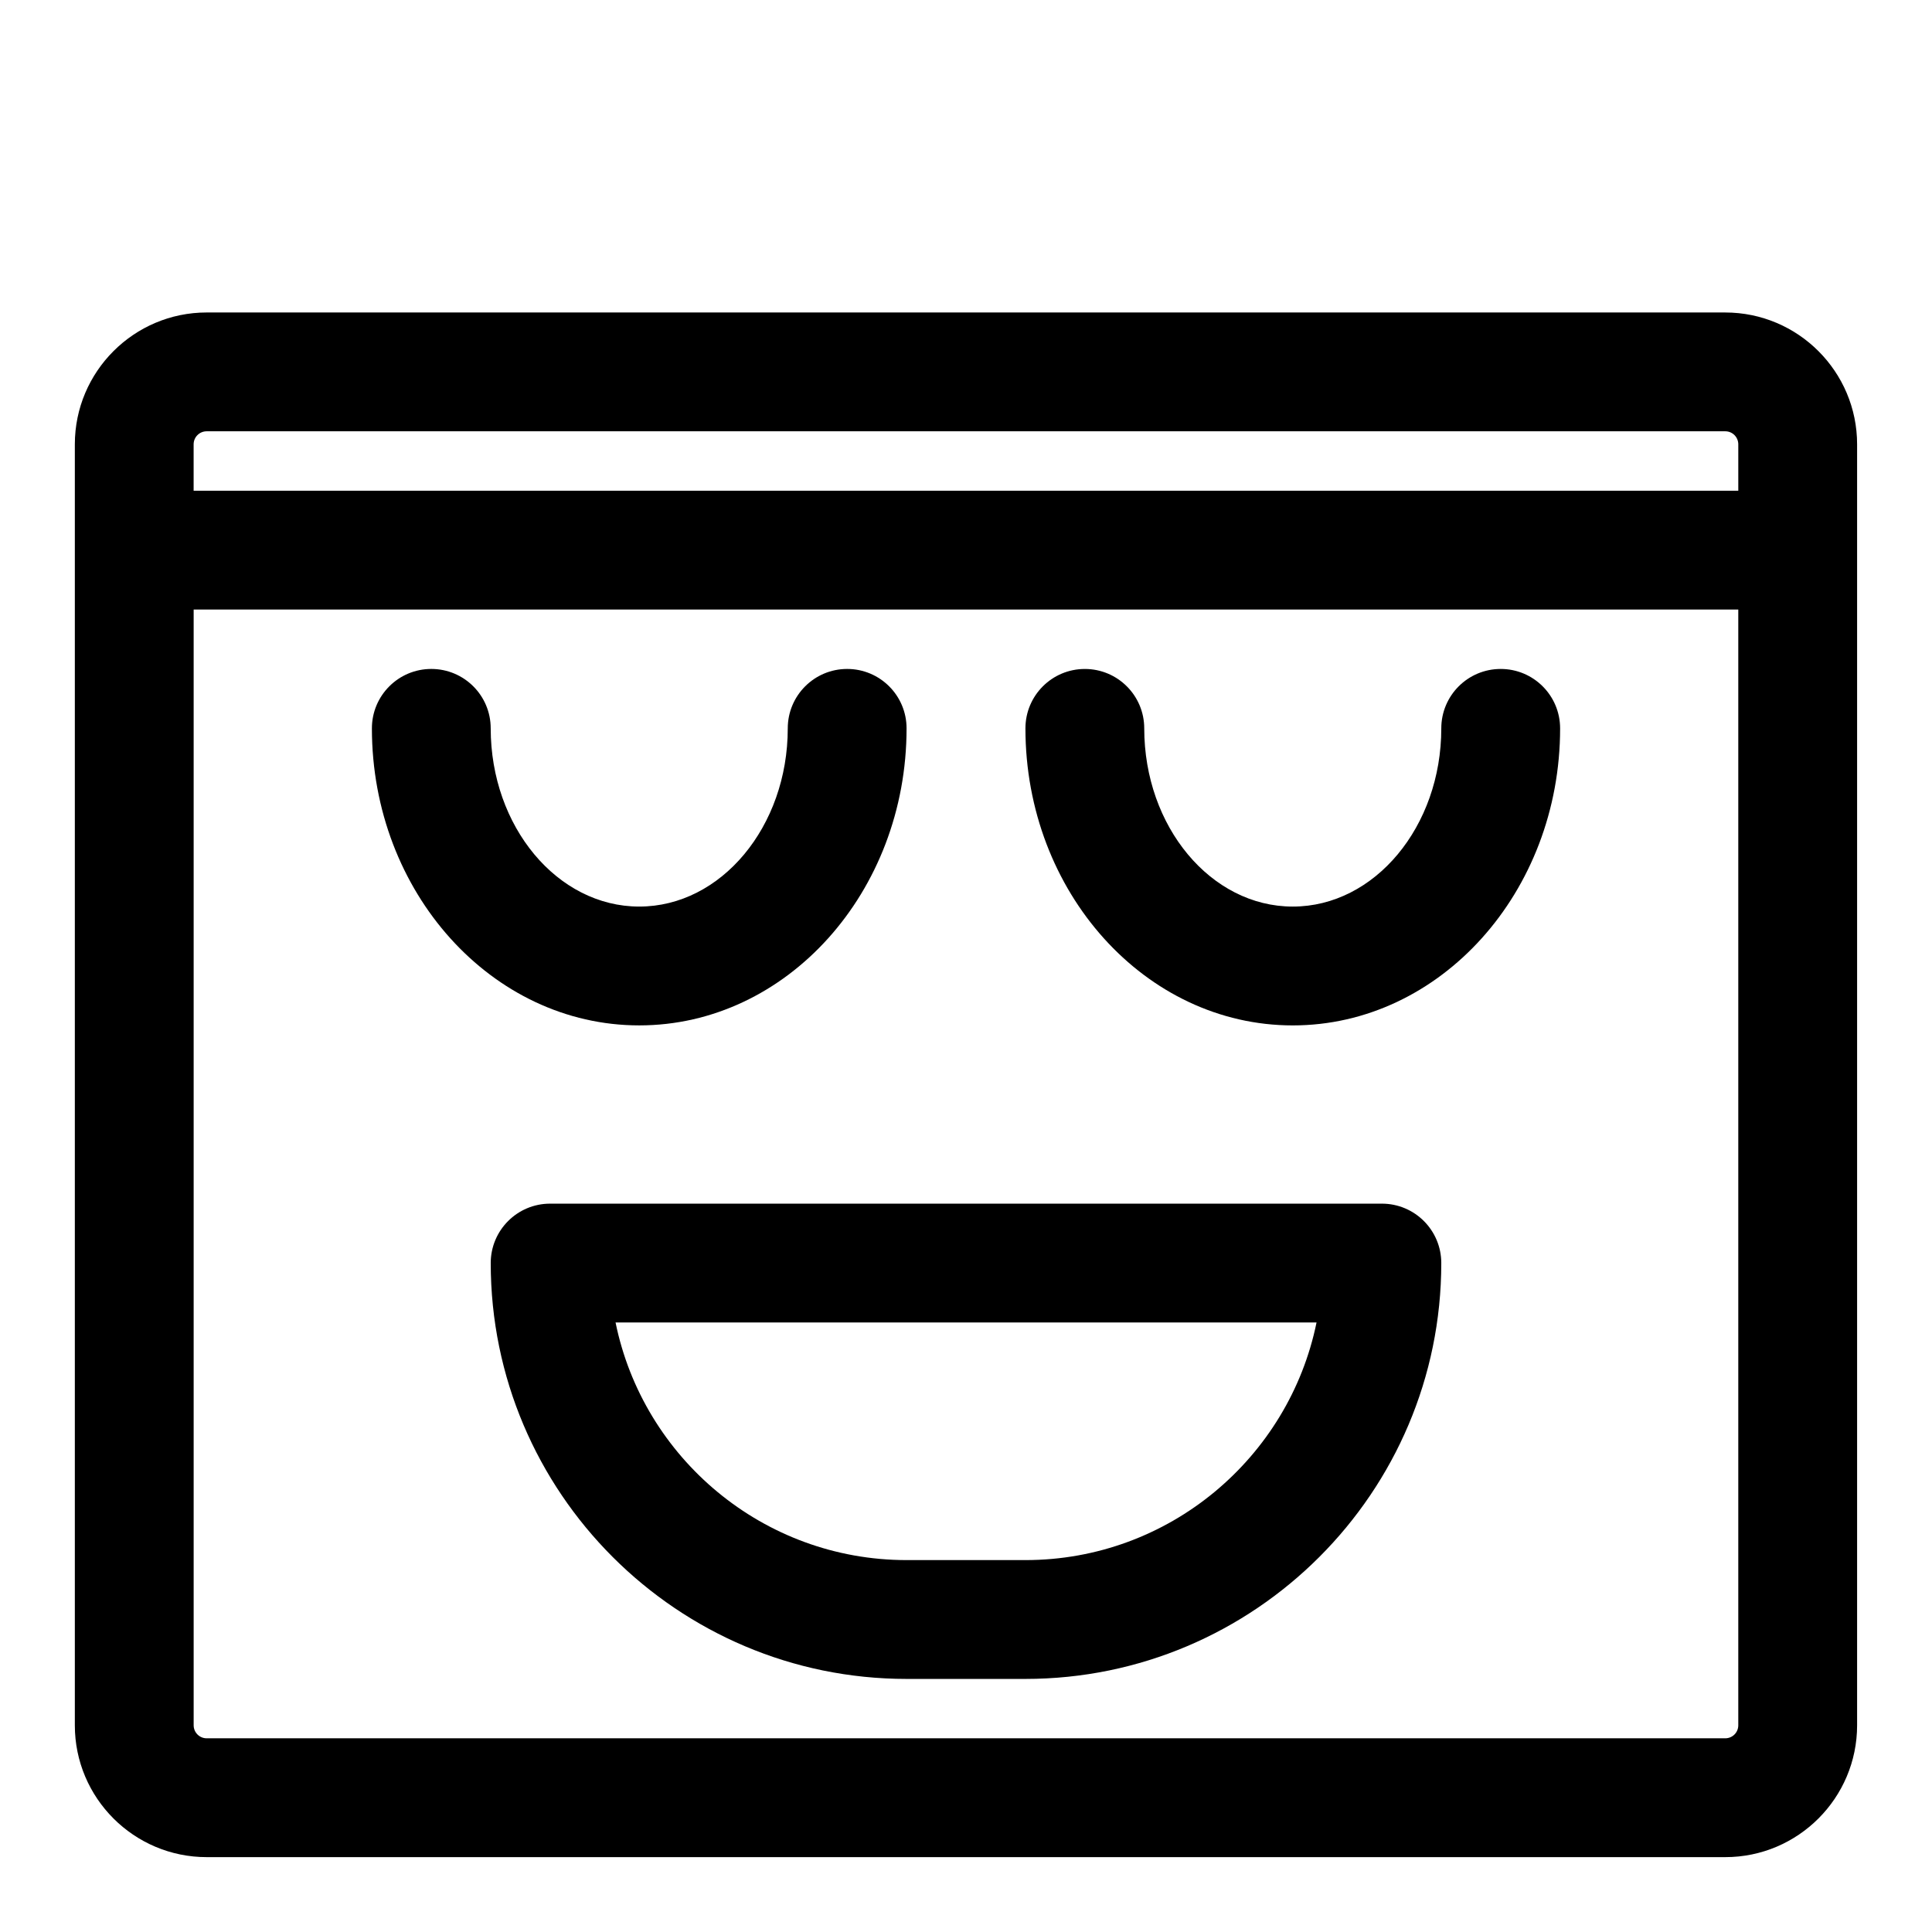
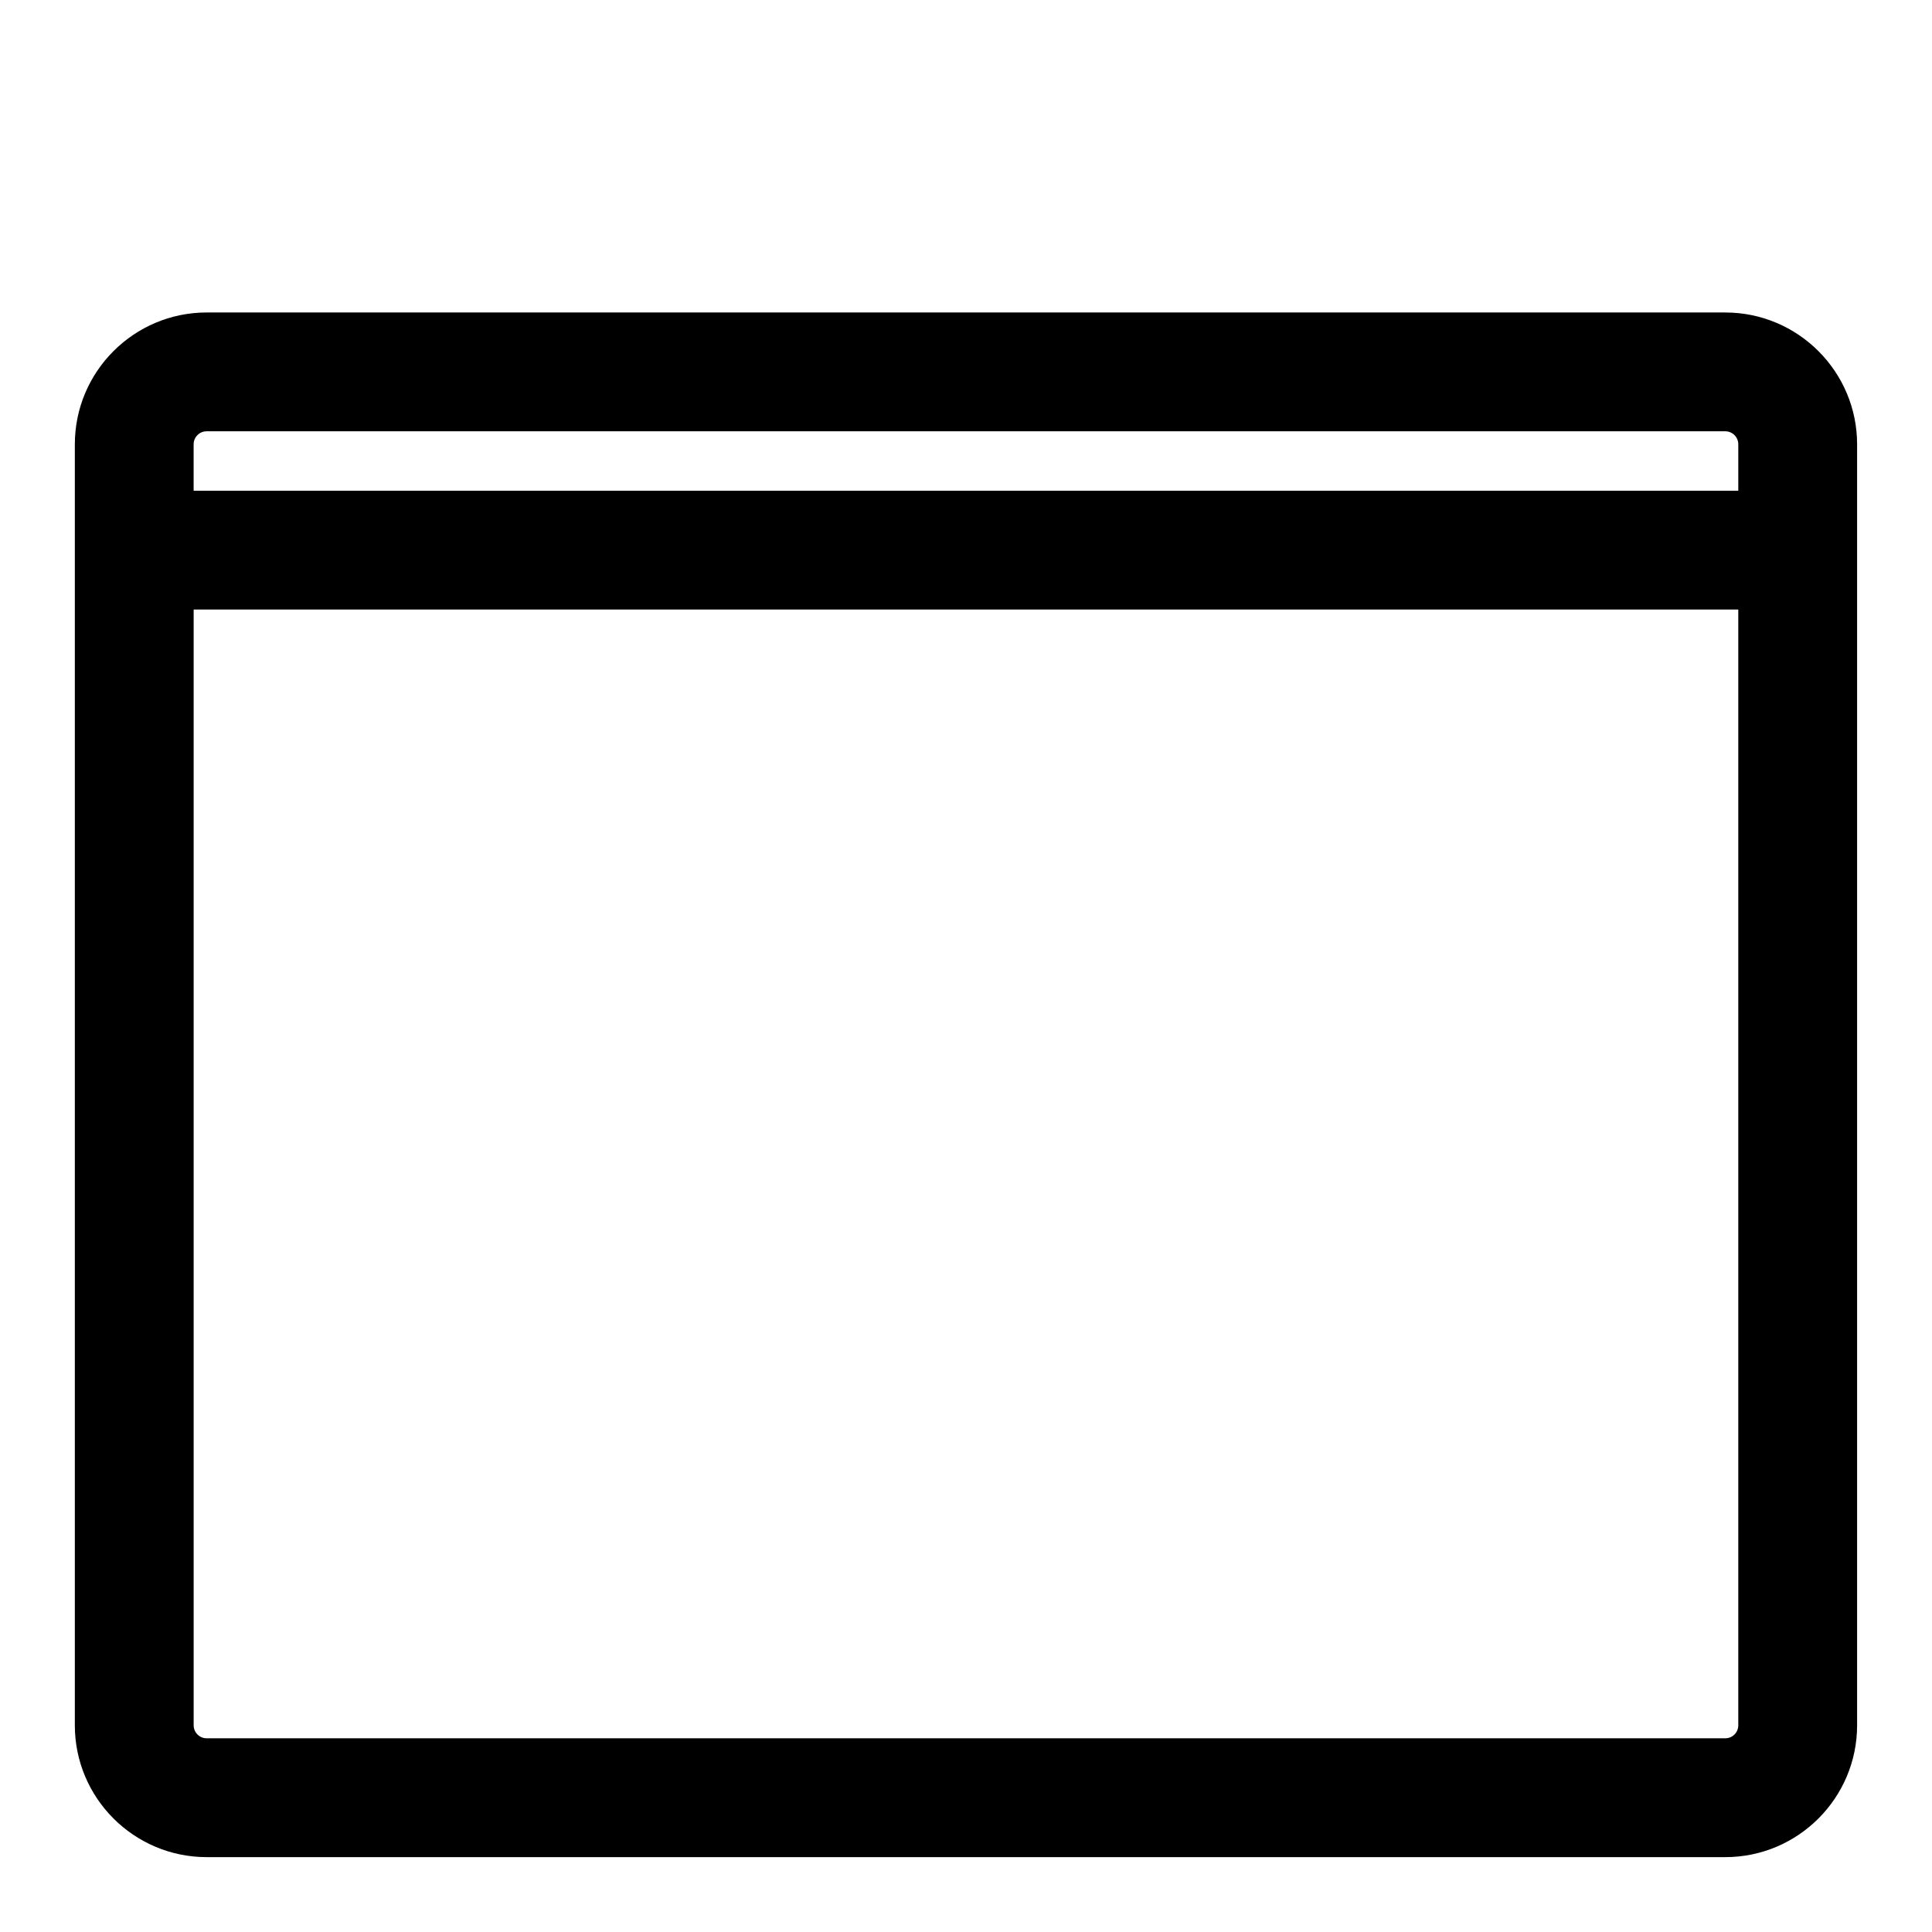
<svg xmlns="http://www.w3.org/2000/svg" fill="#000000" width="800px" height="800px" version="1.1" viewBox="144 144 512 512">
  <g>
    <path d="m601.22 226.81h-402.45c-19.27 0-34.938 15.668-34.938 34.938v339.49c0 19.254 15.668 34.922 34.938 34.922h402.46c19.254 0 34.922-15.668 34.922-34.938v-339.47c0-19.27-15.668-34.938-34.938-34.938zm-402.45 31.488h402.46c1.891 0 3.434 1.543 3.434 3.449v12.297h-409.35v-12.297c0-1.906 1.543-3.449 3.449-3.449zm402.45 346.37h-402.45c-1.906 0-3.449-1.543-3.449-3.449v-295.69h409.34v295.69c0.004 1.906-1.539 3.449-3.445 3.449z" />
-     <path d="m510.21 462.98h-220.42c-8.691 0-15.742 7.039-15.742 15.742 0 60.758 49.438 110.21 110.21 110.21h31.488c60.773 0 110.21-49.453 110.21-110.21 0-8.707-7.051-15.742-15.742-15.742zm-94.465 94.461h-31.488c-38.023 0-69.824-27.094-77.129-62.977h185.77c-7.324 35.883-39.125 62.977-77.148 62.977z" />
-     <path d="m384.25 337.02c0-8.707-7.055-15.742-15.742-15.742-8.691 0-15.742 7.039-15.742 15.742 0 26.039-17.664 47.23-39.359 47.23-21.699 0-39.363-21.191-39.363-47.23 0-8.707-7.055-15.742-15.742-15.742-8.691 0-15.742 7.039-15.742 15.742 0 43.406 31.789 78.719 70.848 78.719s70.844-35.312 70.844-78.719z" />
-     <path d="m541.7 321.28c-8.691 0-15.742 7.039-15.742 15.742 0 26.039-17.664 47.23-39.359 47.23-21.699 0.004-39.363-21.188-39.363-47.227 0-8.707-7.055-15.742-15.742-15.742-8.691 0-15.742 7.039-15.742 15.742 0 43.406 31.789 78.719 70.848 78.719 39.062 0 70.848-35.312 70.848-78.719-0.004-8.707-7.055-15.746-15.746-15.746z" />
  </g>
</svg>